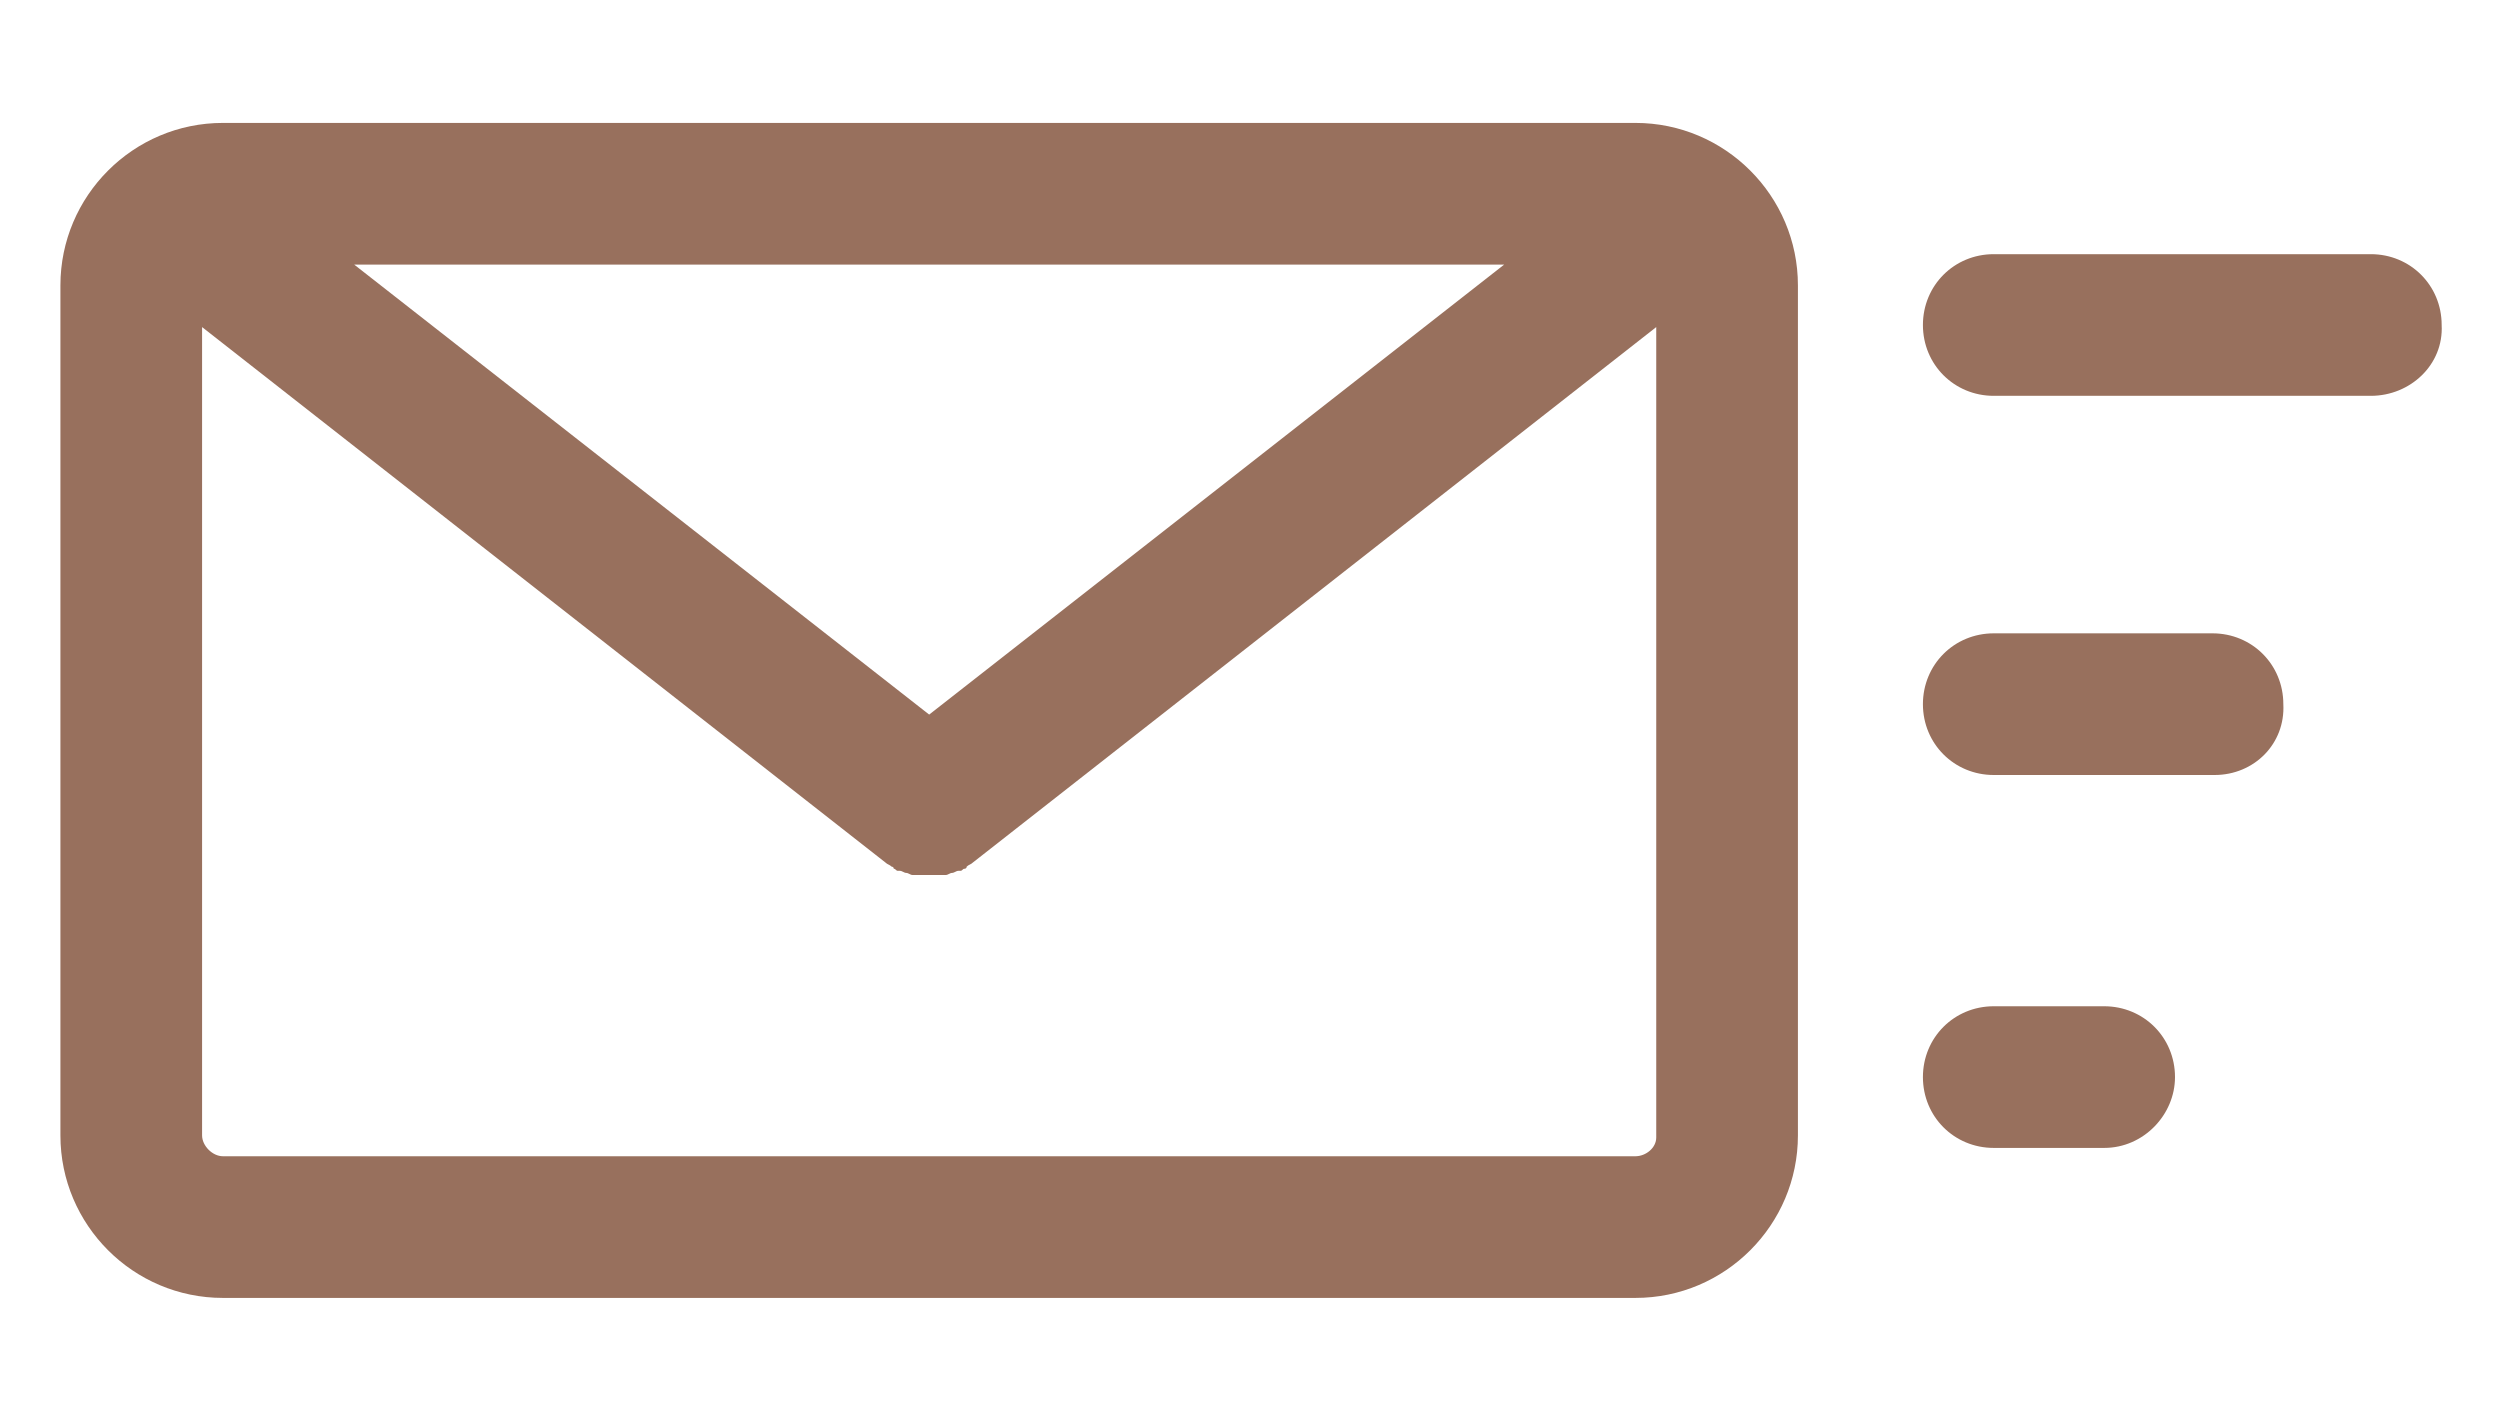
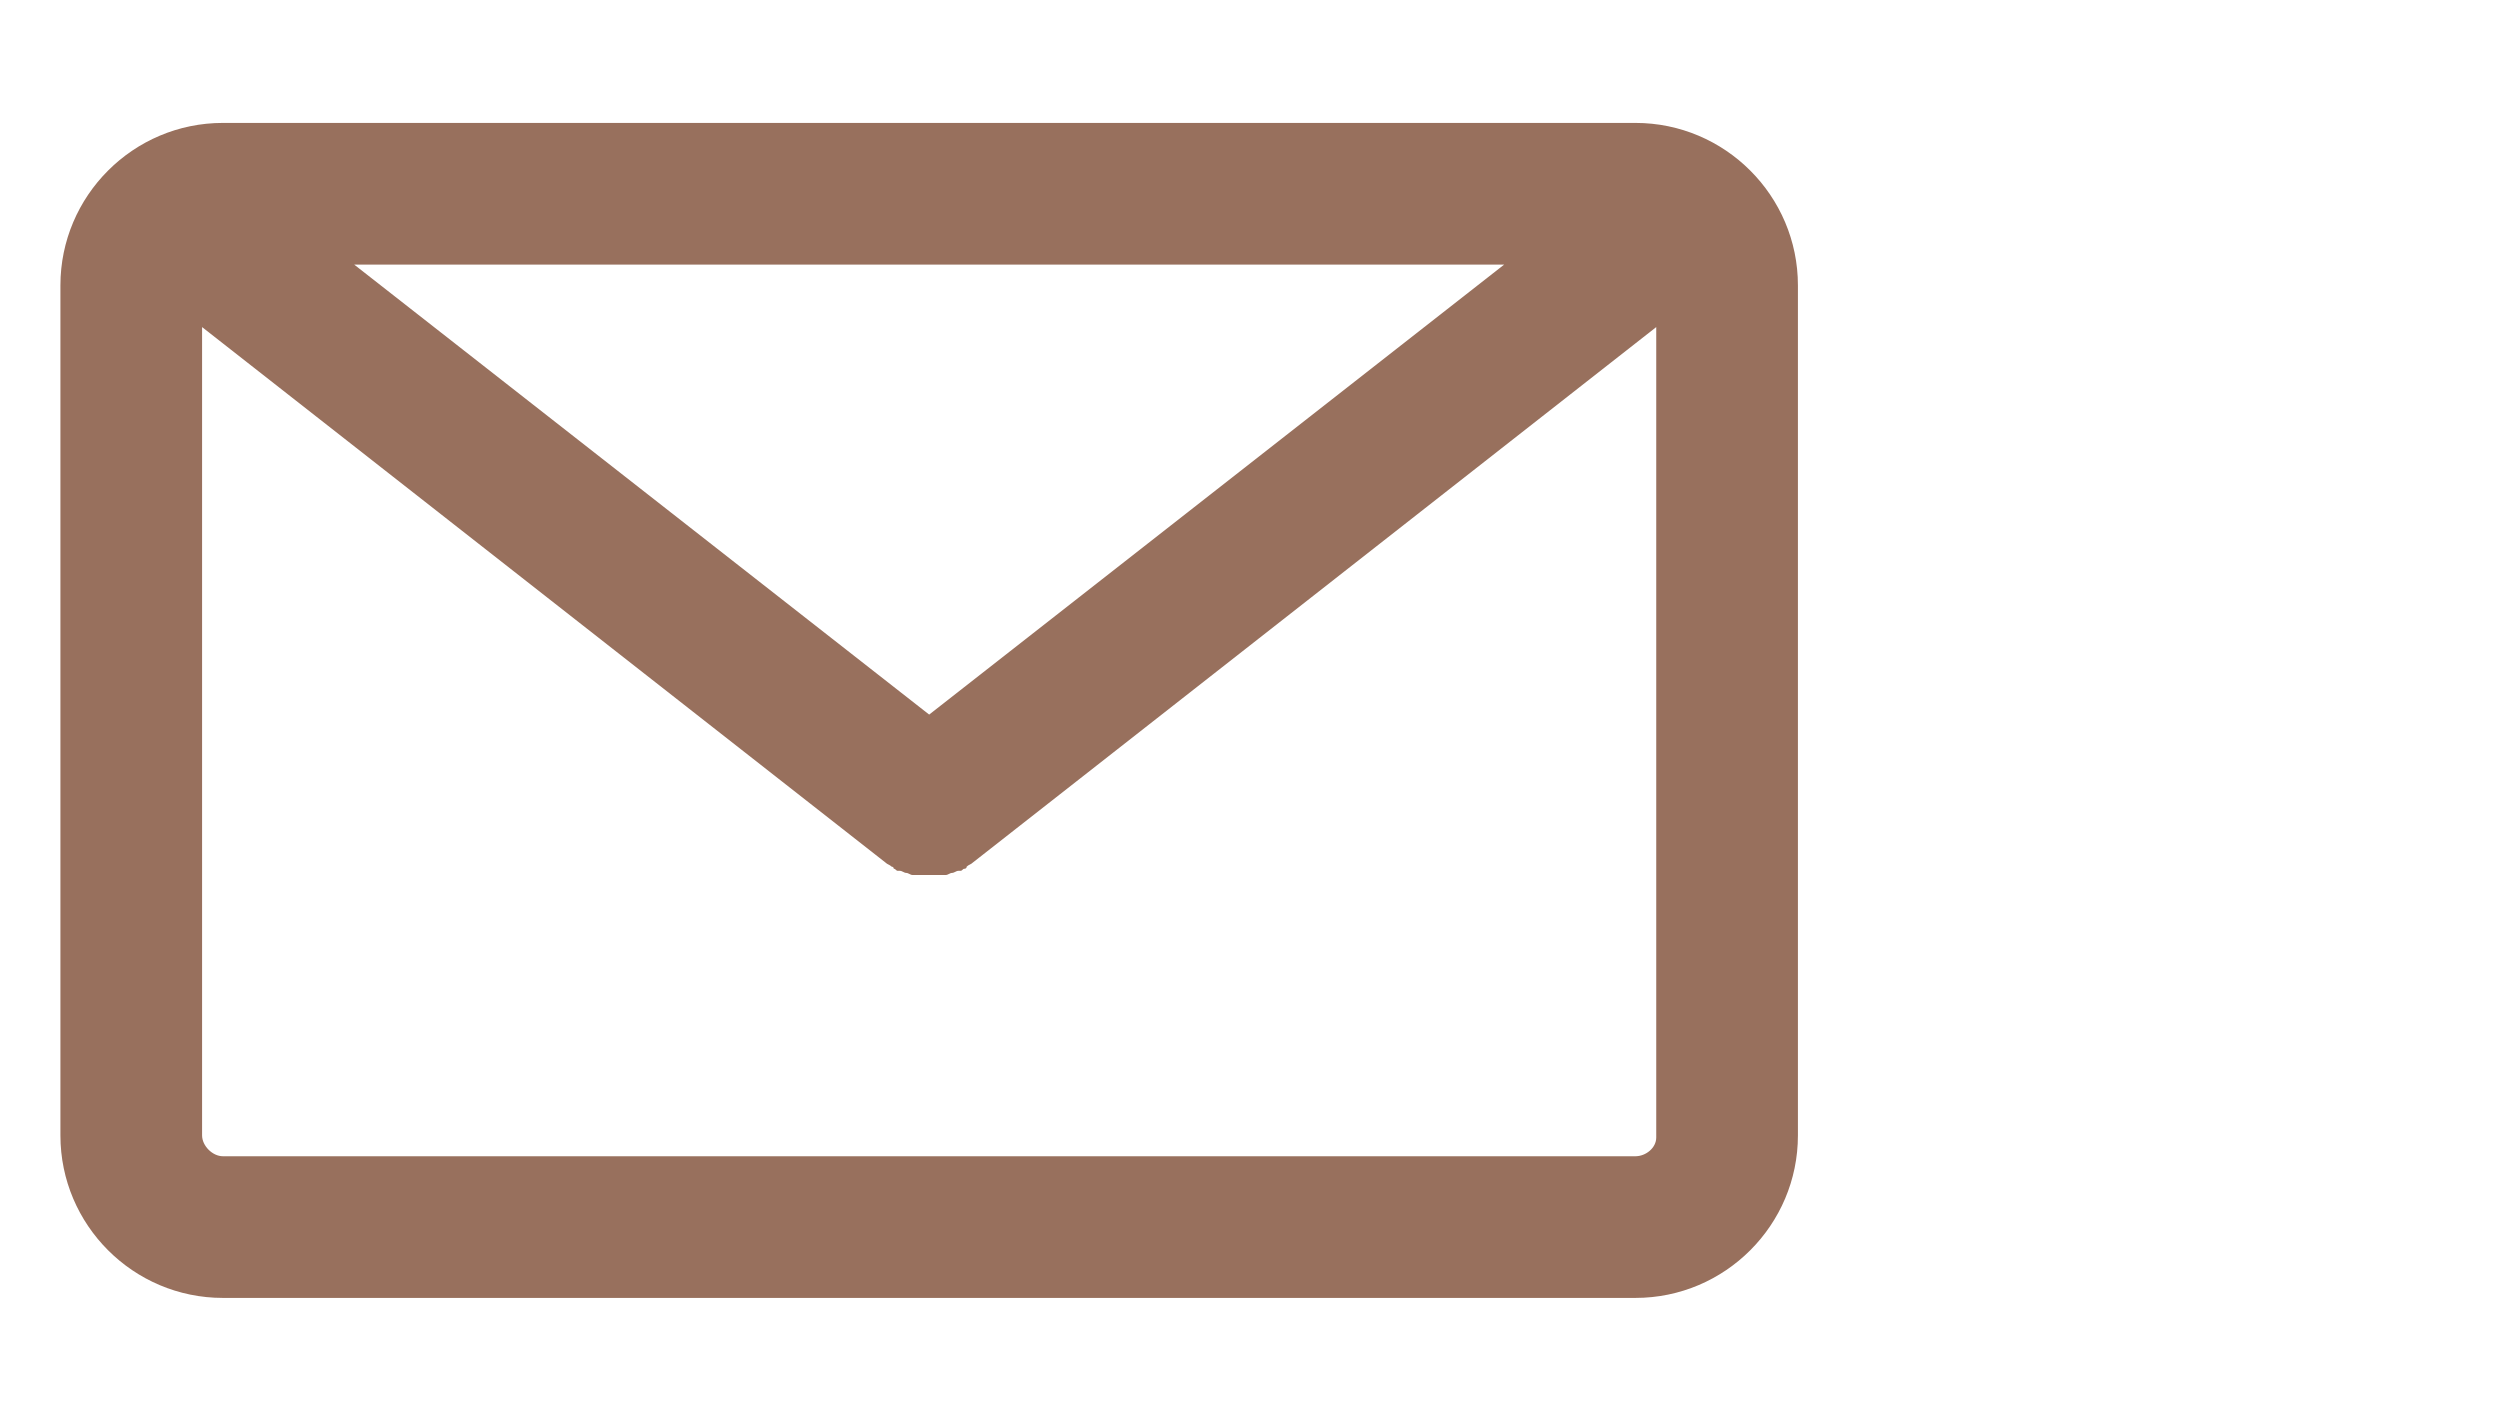
<svg xmlns="http://www.w3.org/2000/svg" version="1.1" id="Layer_1" x="0px" y="0px" viewBox="0 0 120 68" style="enable-background:new 0 0 120 68;" xml:space="preserve">
  <style type="text/css">
	.st0{fill:#98705D;}
</style>
  <g>
    <path class="st0" d="M78.5,5.9H10.7c-4.3,0-7.8,3.5-7.8,7.8v40.8c0,4.3,3.5,7.8,7.8,7.8h67.8c4.3,0,7.8-3.5,7.8-7.8V13.7   C86.3,9.4,82.8,5.9,78.5,5.9z M44.6,34.3L17,12.7h55.2L44.6,34.3z M78.5,55.5H10.7c-0.5,0-1-0.5-1-1V15.7l32.8,25.7c0,0,0,0,0,0   l0,0c0.1,0.1,0.2,0.1,0.3,0.2c0,0,0.1,0,0.1,0.1c0.1,0,0.1,0.1,0.2,0.1c0,0,0.1,0,0.1,0c0.1,0,0.2,0.1,0.3,0.1c0,0,0,0,0,0   c0.1,0,0.2,0.1,0.3,0.1c0,0,0,0,0.1,0c0.1,0,0.2,0,0.3,0c0,0,0.1,0,0.1,0c0.1,0,0.2,0,0.3,0c0,0,0,0,0,0c0,0,0,0,0,0   c0.1,0,0.2,0,0.3,0c0,0,0.1,0,0.1,0c0.1,0,0.2,0,0.3,0c0,0,0,0,0.1,0c0.1,0,0.2-0.1,0.3-0.1c0,0,0,0,0,0c0.1,0,0.2-0.1,0.3-0.1   c0,0,0.1,0,0.1,0c0.1,0,0.1-0.1,0.2-0.1c0,0,0.1,0,0.1-0.1c0.1-0.1,0.2-0.1,0.3-0.2l0,0c0,0,0,0,0,0l32.8-25.7v38.9   C79.5,55.1,79,55.5,78.5,55.5z" />
    <g>
-       <path class="st0" d="M113.8,19H95.7c-1.9,0-3.4-1.5-3.4-3.4c0-1.9,1.5-3.4,3.4-3.4h18.1c1.9,0,3.4,1.5,3.4,3.4    C117.3,17.5,115.7,19,113.8,19z" />
-     </g>
+       </g>
    <g>
-       <path class="st0" d="M106.3,37.2H95.7c-1.9,0-3.4-1.5-3.4-3.4c0-1.9,1.5-3.4,3.4-3.4h10.5c1.9,0,3.4,1.5,3.4,3.4    C109.7,35.7,108.2,37.2,106.3,37.2z" />
-     </g>
+       </g>
    <g>
-       <path class="st0" d="M101,55.1h-5.3c-1.9,0-3.4-1.5-3.4-3.4c0-1.9,1.5-3.4,3.4-3.4h5.3c1.9,0,3.4,1.5,3.4,3.4    C104.4,53.5,102.9,55.1,101,55.1z" />
-     </g>
+       </g>
  </g>
</svg>